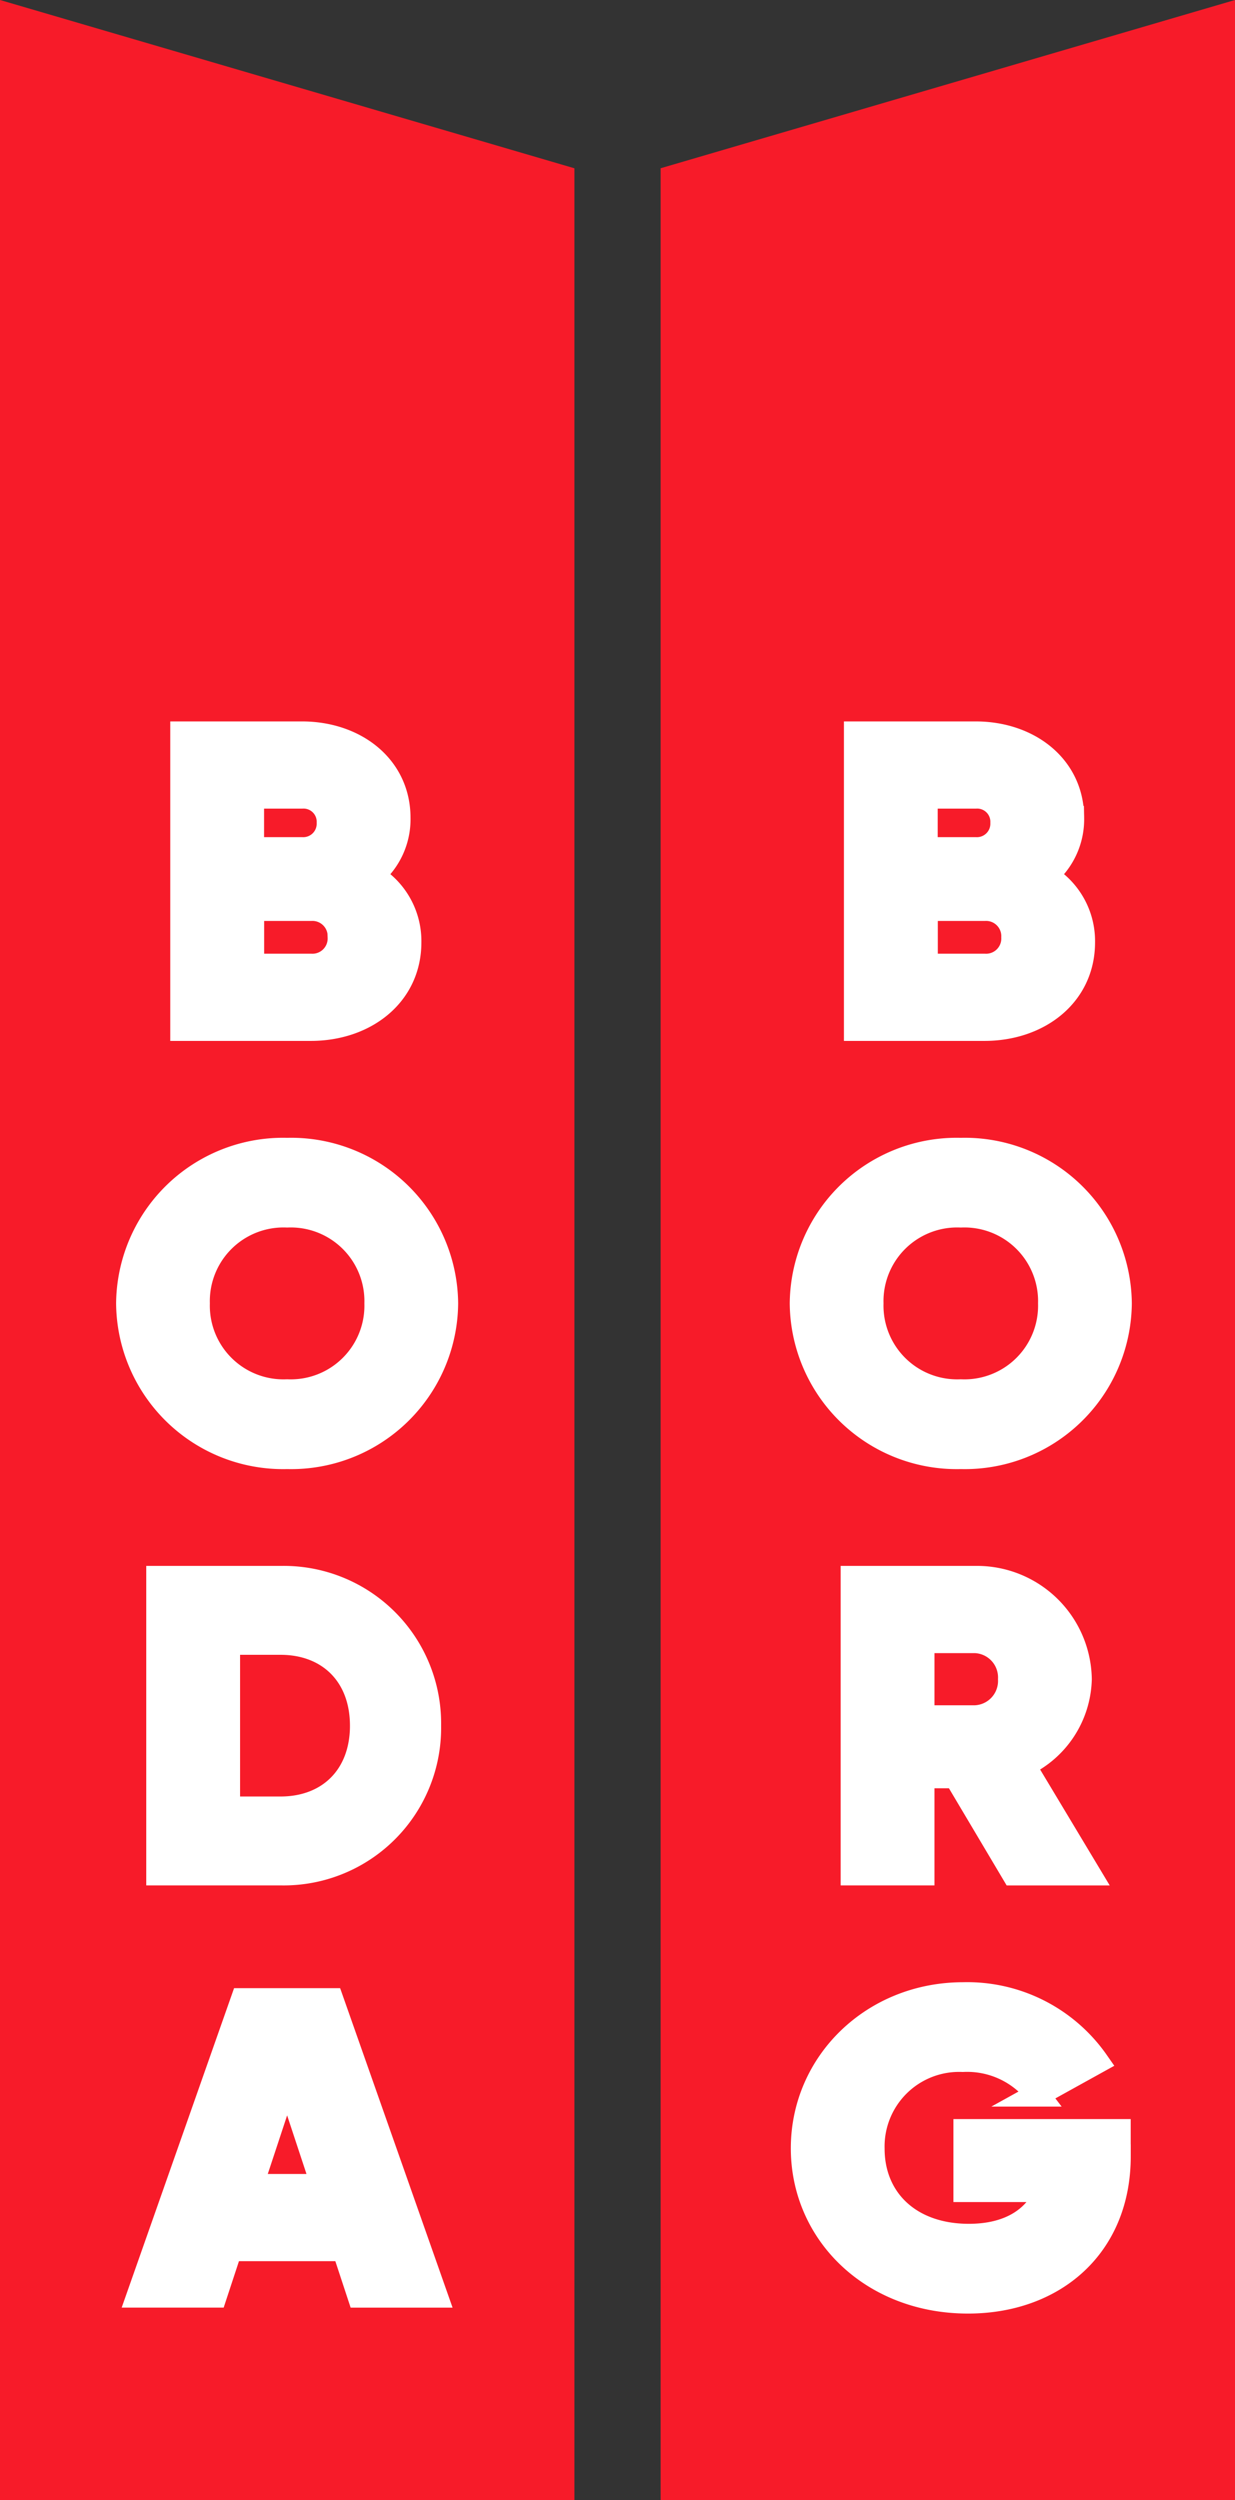
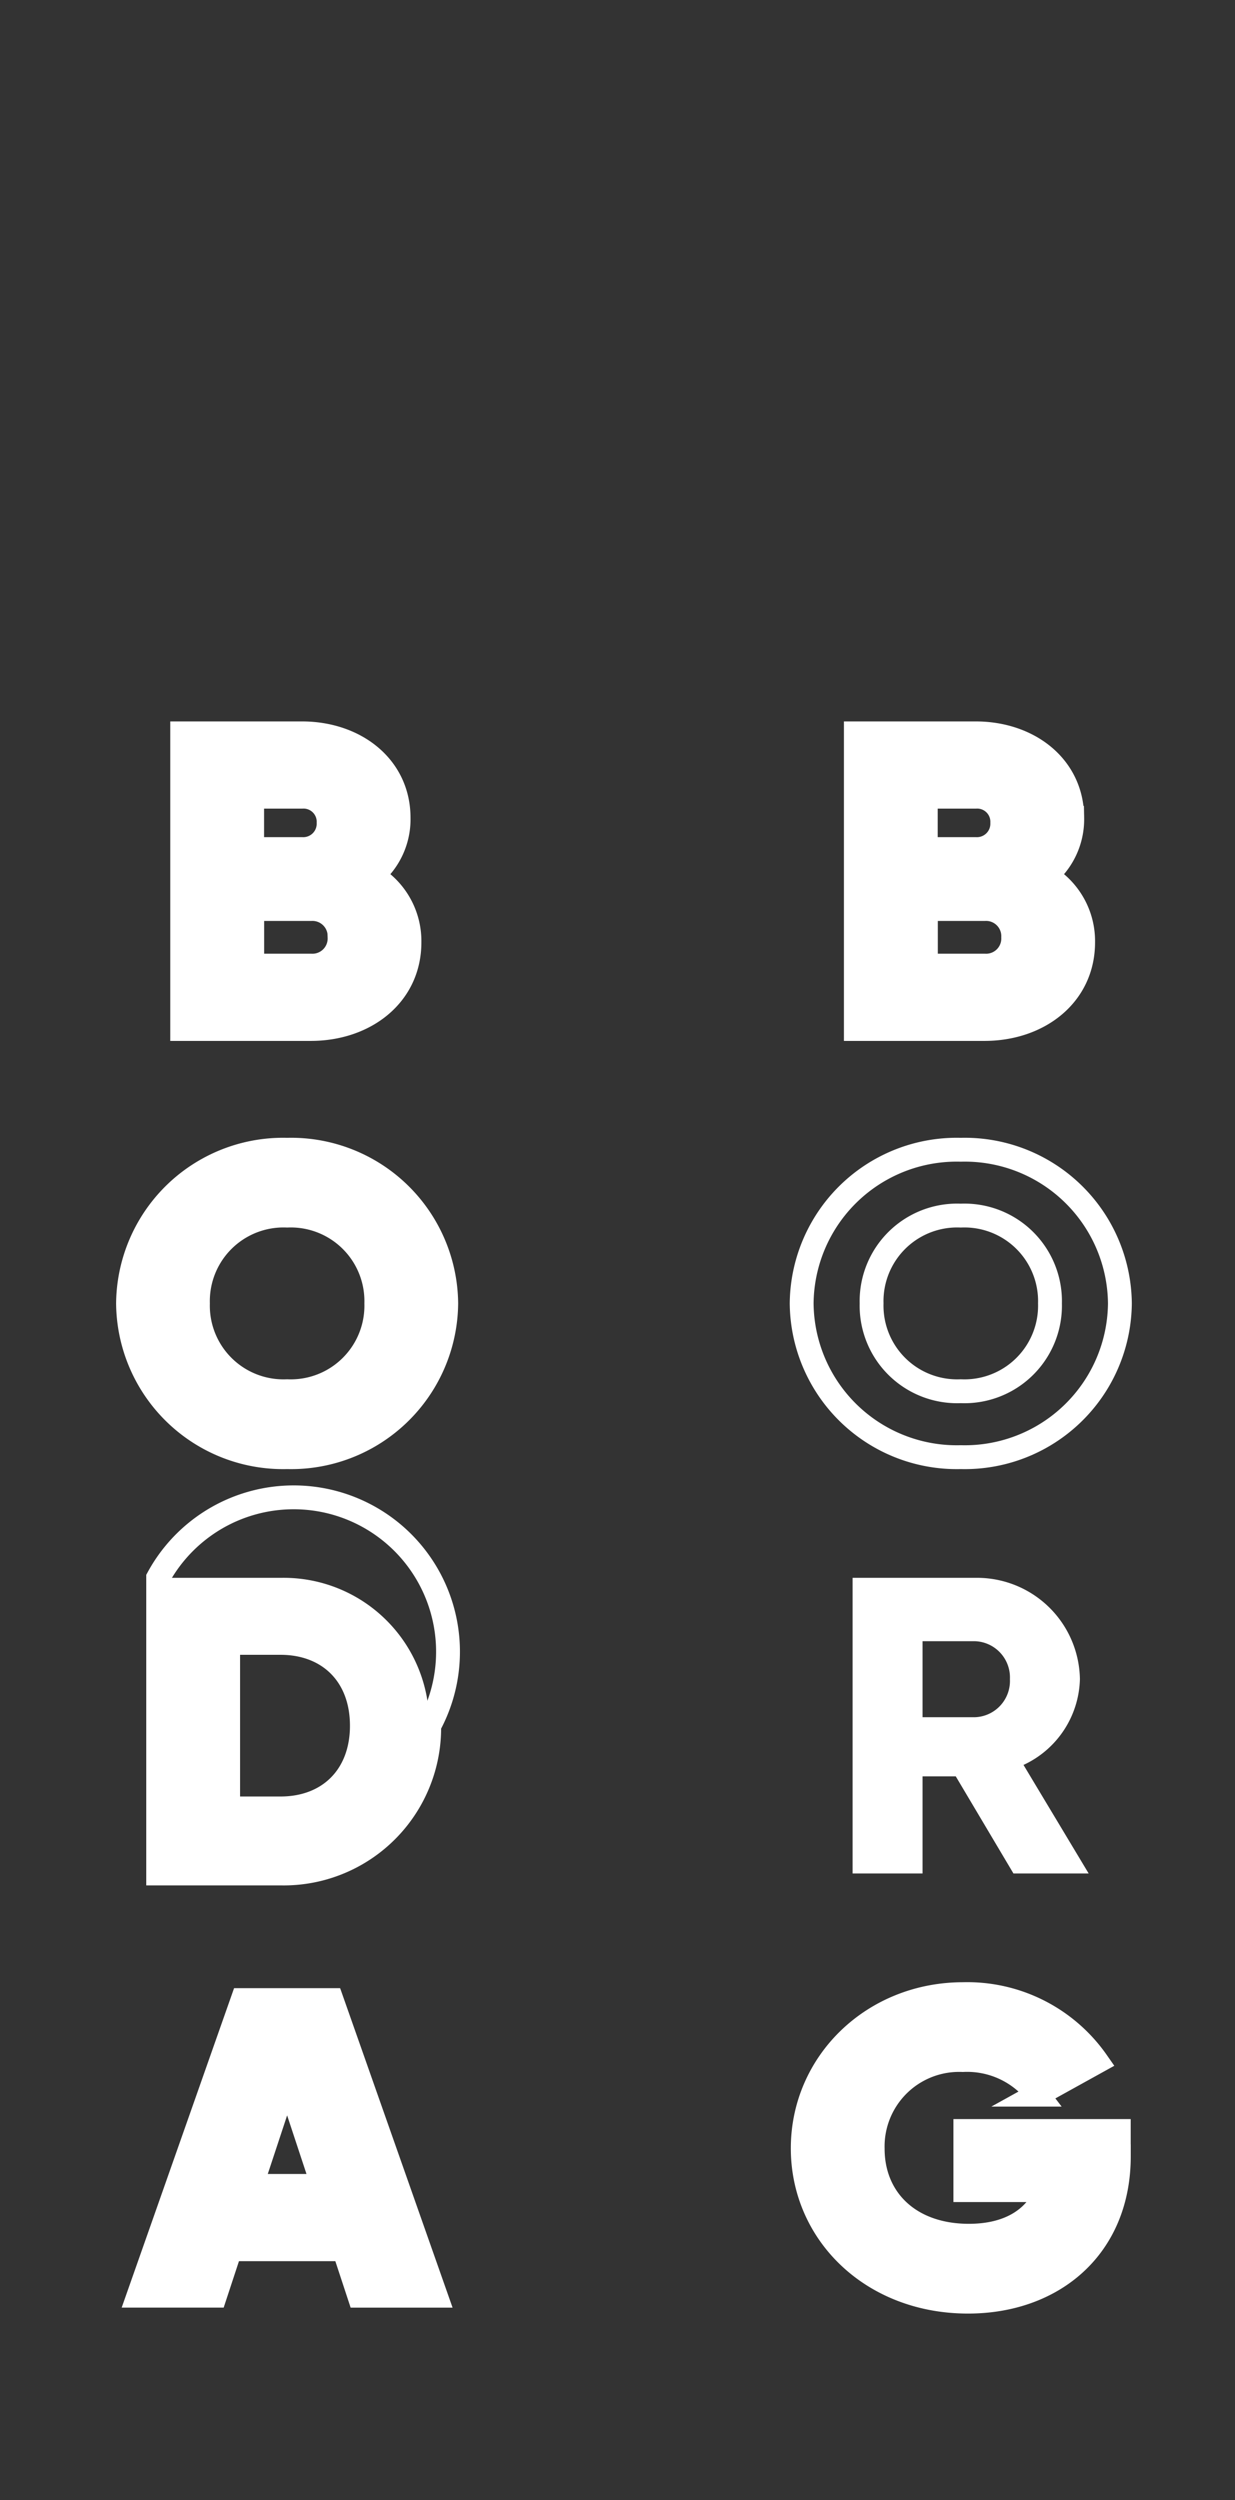
<svg xmlns="http://www.w3.org/2000/svg" id="Group_13" data-name="Group 13" width="101.322" height="205" viewBox="0 0 101.322 205">
  <rect x="0" y="0" width="101.322" height="205" fill="#333333" stroke="none" />
  <defs>
    <clipPath id="clip-path">
      <path id="Path_18" data-name="Path 18" d="M0-112.088H101.322v-205H0Z" transform="translate(0 317.088)" fill="none" />
    </clipPath>
  </defs>
  <g id="Group_9" data-name="Group 9" clip-path="url(#clip-path)">
-     <path id="Path_1" data-name="Path 1" d="M101.322-317.09,54.2-303.293v191.2h47.126ZM0-317.09v205H47.126v-191.2Z" transform="translate(0 317.089)" fill="#f71b29" />
    <path id="Path_2" data-name="Path 2" d="M41.77-206.933c0,4.3-3.621,7.1-8.1,7.1H23.12v-24.243h9.827c4.377,0,7.928,2.736,7.928,6.929a5.974,5.974,0,0,1-2.19,4.741,6.21,6.21,0,0,1,3.085,5.472M28.86-218.879v4.294h4.086a2.083,2.083,0,0,0,2.187-2.149,2.062,2.062,0,0,0-2.187-2.147H28.86Zm7.172,11.531a2.23,2.23,0,0,0-2.367-2.321h-4.8v4.64h4.8a2.228,2.228,0,0,0,2.367-2.319" transform="translate(-8.173 284.209)" fill="#fff" fill-rule="evenodd" />
    <g id="Group_1" data-name="Group 1" transform="translate(14.947 60.133)">
      <path id="Path_3" data-name="Path 3" d="M-10.2-9.373c0,4.3-3.621,7.1-8.1,7.1H-28.846V-26.515h9.827c4.377,0,7.928,2.736,7.928,6.929a5.974,5.974,0,0,1-2.19,4.741A6.21,6.21,0,0,1-10.2-9.373ZM-23.106-21.319v4.294h4.086a2.083,2.083,0,0,0,2.187-2.149,2.062,2.062,0,0,0-2.187-2.147h-4.086Zm7.172,11.531A2.23,2.23,0,0,0-18.3-12.109h-4.8v4.64h4.8A2.228,2.228,0,0,0-15.935-9.788Z" transform="translate(28.846 26.515)" fill="none" stroke="#fff" stroke-width="1.956" />
    </g>
    <path id="Path_4" data-name="Path 4" d="M16.248-158.665a12.724,12.724,0,0,1,13.053-12.6,12.727,12.727,0,0,1,13.053,12.6A12.728,12.728,0,0,1,29.3-146.059a12.724,12.724,0,0,1-13.053-12.606m20.369,0a7.019,7.019,0,0,0-7.316-7.2,7.02,7.02,0,0,0-7.318,7.2,7.02,7.02,0,0,0,7.318,7.2,7.02,7.02,0,0,0,7.316-7.2" transform="translate(-5.744 265.542)" fill="#fff" fill-rule="evenodd" />
    <g id="Group_2" data-name="Group 2" transform="translate(10.504 94.274)">
      <path id="Path_5" data-name="Path 5" d="M0-6.891a12.724,12.724,0,0,1,13.053-12.6,12.727,12.727,0,0,1,13.053,12.6A12.727,12.727,0,0,1,13.053,5.715,12.724,12.724,0,0,1,0-6.891Zm20.369,0a7.019,7.019,0,0,0-7.316-7.2,7.02,7.02,0,0,0-7.318,7.2,7.02,7.02,0,0,0,7.318,7.2A7.02,7.02,0,0,0,20.369-6.891Z" transform="translate(0 19.494)" fill="none" stroke="#fff" stroke-width="1.956" />
    </g>
    <path id="Path_6" data-name="Path 6" d="M42.308-104.846a11.941,11.941,0,0,1-12.194,12.12H20.073v-24.241H30.115a11.941,11.941,0,0,1,12.194,12.12m-5.523,0c0-4.155-2.726-6.787-6.671-6.787h-4.3v13.574h4.3c3.945,0,6.671-2.63,6.671-6.787" transform="translate(-7.096 246.347)" fill="#fff" fill-rule="evenodd" />
    <g id="Group_3" data-name="Group 3" transform="translate(12.977 129.38)">
-       <path id="Path_7" data-name="Path 7" d="M-12.158-6.627A11.941,11.941,0,0,1-24.351,5.493H-34.393V-18.747h10.042A11.941,11.941,0,0,1-12.158-6.627Zm-5.523,0c0-4.155-2.726-6.787-6.671-6.787h-4.3V.16h4.3C-20.406.16-17.68-2.47-17.68-6.627Z" transform="translate(34.393 18.747)" fill="none" stroke="#fff" stroke-width="1.956" />
+       <path id="Path_7" data-name="Path 7" d="M-12.158-6.627A11.941,11.941,0,0,1-24.351,5.493H-34.393V-18.747A11.941,11.941,0,0,1-12.158-6.627Zm-5.523,0c0-4.155-2.726-6.787-6.671-6.787h-4.3V.16h4.3C-20.406.16-17.68-2.47-17.68-6.627Z" transform="translate(34.393 18.747)" fill="none" stroke="#fff" stroke-width="1.956" />
    </g>
    <path id="Path_8" data-name="Path 8" d="M34.432-42.983H25.111l-1.254,3.808H17.578L26.11-63.415h7.318l8.534,24.241H35.689l-1.254-3.808Zm-1.72-5.194-2.941-8.9-2.941,8.9H32.71Z" transform="translate(-6.214 227.417)" fill="#fff" fill-rule="evenodd" />
    <g id="Group_4" data-name="Group 4" transform="translate(11.364 164.001)">
      <path id="Path_9" data-name="Path 9" d="M-9.215-11.172h-9.321l-1.254,3.808h-6.279L-17.537-31.6h7.318L-1.685-7.363H-7.959l-1.254-3.808Zm-1.72-5.194-2.941-8.9-2.941,8.9h5.882Z" transform="translate(26.069 31.604)" fill="none" stroke="#fff" stroke-width="1.956" />
    </g>
    <path id="Path_10" data-name="Path 10" d="M127.257-206.933c0,4.3-3.621,7.1-8.1,7.1H108.607v-24.243h9.827c4.375,0,7.925,2.736,7.925,6.929a5.979,5.979,0,0,1-2.187,4.741,6.21,6.21,0,0,1,3.085,5.472m-12.912-11.946v4.294h4.089a2.083,2.083,0,0,0,2.187-2.149,2.062,2.062,0,0,0-2.187-2.147h-4.089Zm7.172,11.531a2.228,2.228,0,0,0-2.364-2.321h-4.8v4.64h4.8a2.226,2.226,0,0,0,2.364-2.319" transform="translate(-38.392 284.209)" fill="#fff" fill-rule="evenodd" />
    <g id="Group_5" data-name="Group 5" transform="translate(70.216 60.133)">
      <path id="Path_11" data-name="Path 11" d="M-10.2-9.373c0,4.3-3.621,7.1-8.1,7.1H-28.846V-26.515h9.827c4.375,0,7.925,2.736,7.925,6.929a5.979,5.979,0,0,1-2.187,4.741A6.21,6.21,0,0,1-10.2-9.373ZM-23.109-21.319v4.294h4.089a2.083,2.083,0,0,0,2.187-2.149,2.062,2.062,0,0,0-2.187-2.147h-4.089Zm7.172,11.531A2.228,2.228,0,0,0-18.3-12.109h-4.8v4.64h4.8A2.226,2.226,0,0,0-15.937-9.788Z" transform="translate(28.846 26.515)" fill="none" stroke="#fff" stroke-width="1.956" />
    </g>
-     <path id="Path_12" data-name="Path 12" d="M101.731-158.665a12.724,12.724,0,0,1,13.053-12.6,12.729,12.729,0,0,1,13.056,12.6,12.73,12.73,0,0,1-13.056,12.606,12.726,12.726,0,0,1-13.053-12.606m20.372,0a7.02,7.02,0,0,0-7.318-7.2,7.019,7.019,0,0,0-7.316,7.2,7.02,7.02,0,0,0,7.316,7.2,7.02,7.02,0,0,0,7.318-7.2" transform="translate(-35.961 265.542)" fill="#fff" fill-rule="evenodd" />
    <g id="Group_6" data-name="Group 6" transform="translate(65.77 94.274)">
      <path id="Path_13" data-name="Path 13" d="M0-6.891a12.724,12.724,0,0,1,13.053-12.6,12.729,12.729,0,0,1,13.056,12.6A12.73,12.73,0,0,1,13.053,5.715,12.726,12.726,0,0,1,0-6.891Zm20.372,0a7.02,7.02,0,0,0-7.318-7.2,7.019,7.019,0,0,0-7.316,7.2,7.02,7.02,0,0,0,7.316,7.2A7.02,7.02,0,0,0,20.372-6.891Z" transform="translate(0 19.494)" fill="none" stroke="#fff" stroke-width="1.956" />
    </g>
    <path id="Path_14" data-name="Path 14" d="M116.656-100.689h-2.723v7.963h-5.74v-24.241h10.042a8.441,8.441,0,0,1,8.608,8.309,7.972,7.972,0,0,1-4.628,7.032l5.346,8.9h-6.17l-4.734-7.966Zm-2.723-4.85h4.3a2.976,2.976,0,0,0,2.868-3.118,2.975,2.975,0,0,0-2.868-3.115h-4.3v6.233" transform="translate(-38.245 246.347)" fill="#fff" fill-rule="evenodd" />
    <g id="Group_7" data-name="Group 7" transform="translate(69.947 129.38)">
-       <path id="Path_15" data-name="Path 15" d="M-4.628-8.9H-7.351V-.937h-5.74V-25.178H-3.05a8.441,8.441,0,0,1,8.608,8.309A7.972,7.972,0,0,1,.93-9.836l5.346,8.9H.106L-4.628-8.9Zm-2.723-4.85h4.3A2.976,2.976,0,0,0-.182-16.868,2.975,2.975,0,0,0-3.05-19.984h-4.3Z" transform="translate(13.091 25.178)" fill="none" stroke="#fff" stroke-width="1.956" />
-     </g>
+       </g>
    <path id="Path_16" data-name="Path 16" d="M127.8-50.868c0,7.412-5.346,11.915-12.373,11.915-7.892,0-13.559-5.614-13.559-12.573,0-7.03,5.776-12.641,13.162-12.641A12.977,12.977,0,0,1,126-58.623l-4.878,2.7a7.266,7.266,0,0,0-6.132-2.84,7.093,7.093,0,0,0-7.389,7.273c0,4.122,3.014,7.134,7.89,7.134,3.338,0,5.525-1.421,6.423-3.74h-6.711v-4.848H127.8v2.076Z" transform="translate(-36.01 227.682)" fill="#fff" fill-rule="evenodd" />
    <g id="Group_8" data-name="Group 8" transform="translate(65.859 163.516)">
      <path id="Path_17" data-name="Path 17" d="M-14.179-7.271c0,7.412-5.346,11.915-12.373,11.915-7.892,0-13.559-5.614-13.559-12.573,0-7.03,5.776-12.641,13.162-12.641a12.977,12.977,0,0,1,10.975,5.543l-4.878,2.7a7.266,7.266,0,0,0-6.132-2.84,7.093,7.093,0,0,0-7.389,7.273c0,4.122,3.014,7.134,7.89,7.134,3.338,0,5.525-1.421,6.423-3.74h-6.711V-9.347h12.588v2.076Z" transform="translate(40.111 20.57)" fill="none" stroke="#fff" stroke-width="1.956" />
    </g>
  </g>
</svg>